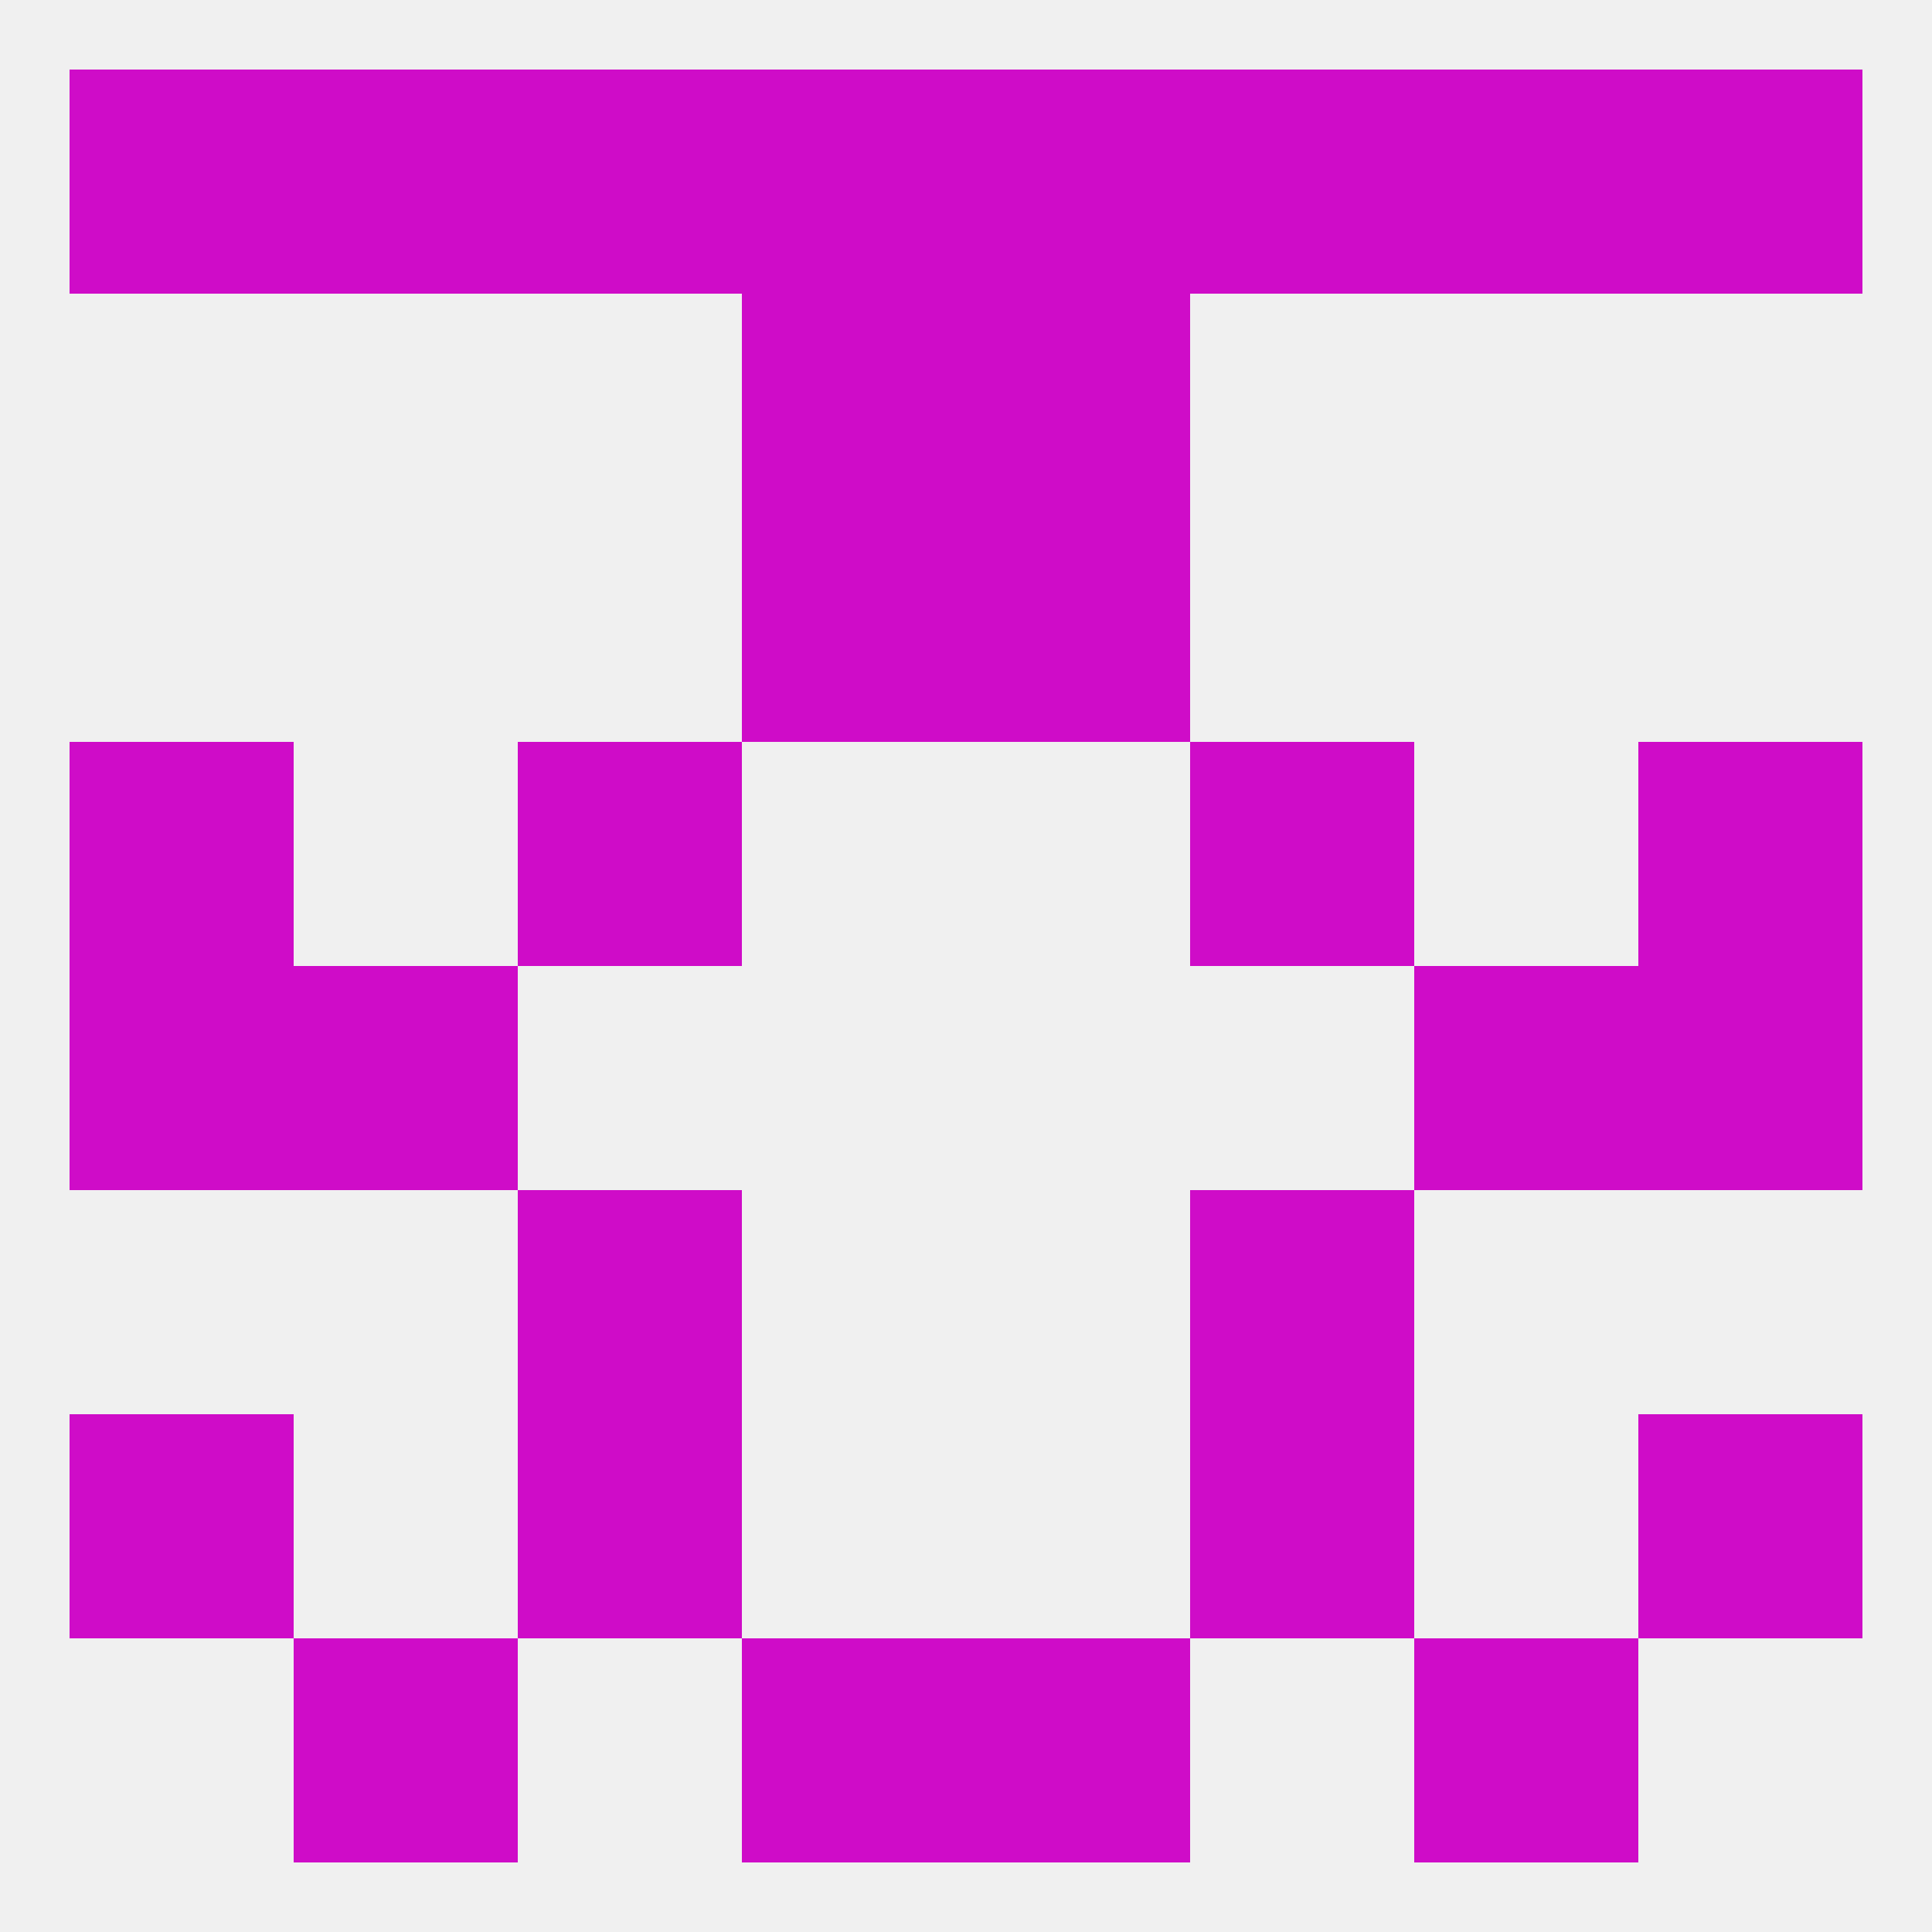
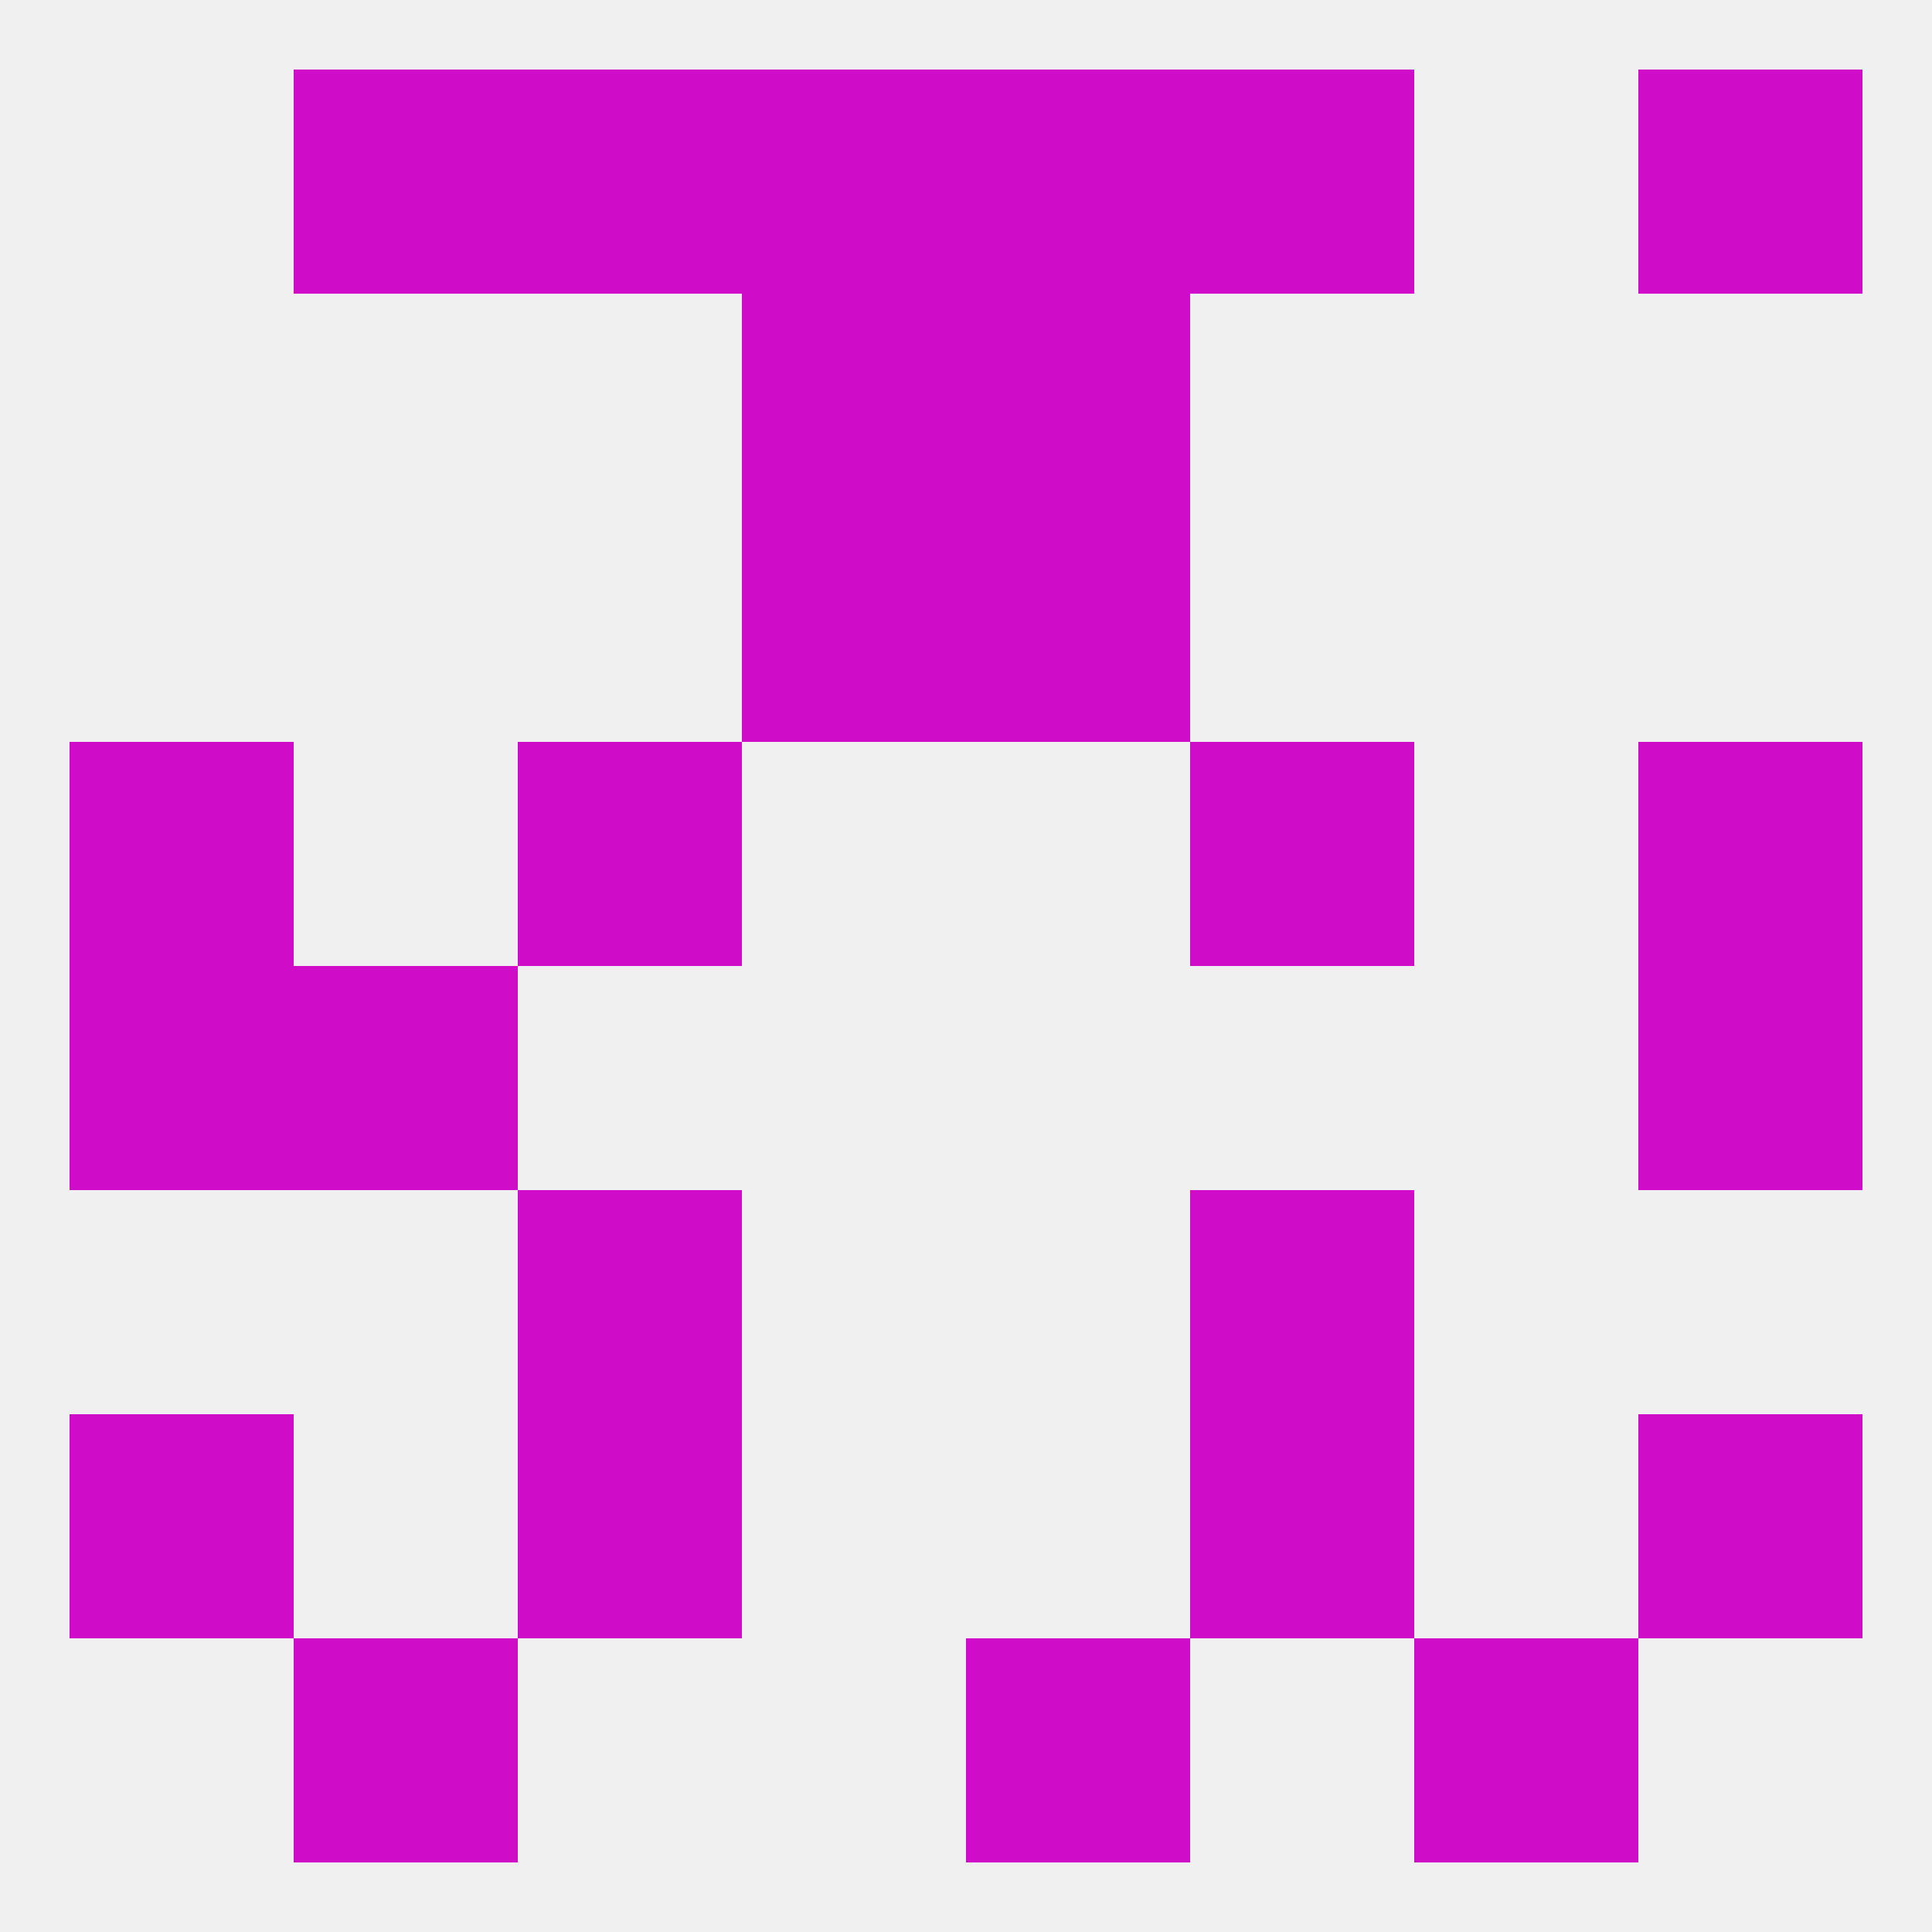
<svg xmlns="http://www.w3.org/2000/svg" version="1.1" baseprofile="full" width="250" height="250" viewBox="0 0 250 250">
  <rect width="100%" height="100%" fill="rgba(240,240,240,255)" />
  <rect x="96" y="38" width="29" height="29" fill="rgba(207,12,200,255)" />
  <rect x="125" y="38" width="29" height="29" fill="rgba(207,12,200,255)" />
  <rect x="67" y="9" width="29" height="29" fill="rgba(207,12,200,255)" />
  <rect x="154" y="9" width="29" height="29" fill="rgba(207,12,200,255)" />
  <rect x="96" y="9" width="29" height="29" fill="rgba(207,12,200,255)" />
  <rect x="125" y="9" width="29" height="29" fill="rgba(207,12,200,255)" />
  <rect x="38" y="9" width="29" height="29" fill="rgba(207,12,200,255)" />
-   <rect x="183" y="9" width="29" height="29" fill="rgba(207,12,200,255)" />
-   <rect x="9" y="9" width="29" height="29" fill="rgba(207,12,200,255)" />
  <rect x="212" y="9" width="29" height="29" fill="rgba(207,12,200,255)" />
-   <rect x="96" y="212" width="29" height="29" fill="rgba(207,12,200,255)" />
  <rect x="125" y="212" width="29" height="29" fill="rgba(207,12,200,255)" />
  <rect x="38" y="212" width="29" height="29" fill="rgba(207,12,200,255)" />
  <rect x="183" y="212" width="29" height="29" fill="rgba(207,12,200,255)" />
  <rect x="9" y="183" width="29" height="29" fill="rgba(207,12,200,255)" />
  <rect x="212" y="183" width="29" height="29" fill="rgba(207,12,200,255)" />
  <rect x="67" y="183" width="29" height="29" fill="rgba(207,12,200,255)" />
  <rect x="154" y="183" width="29" height="29" fill="rgba(207,12,200,255)" />
  <rect x="67" y="154" width="29" height="29" fill="rgba(207,12,200,255)" />
  <rect x="154" y="154" width="29" height="29" fill="rgba(207,12,200,255)" />
  <rect x="9" y="125" width="29" height="29" fill="rgba(207,12,200,255)" />
  <rect x="212" y="125" width="29" height="29" fill="rgba(207,12,200,255)" />
  <rect x="38" y="125" width="29" height="29" fill="rgba(207,12,200,255)" />
-   <rect x="183" y="125" width="29" height="29" fill="rgba(207,12,200,255)" />
  <rect x="9" y="96" width="29" height="29" fill="rgba(207,12,200,255)" />
  <rect x="212" y="96" width="29" height="29" fill="rgba(207,12,200,255)" />
  <rect x="67" y="96" width="29" height="29" fill="rgba(207,12,200,255)" />
  <rect x="154" y="96" width="29" height="29" fill="rgba(207,12,200,255)" />
  <rect x="96" y="67" width="29" height="29" fill="rgba(207,12,200,255)" />
  <rect x="125" y="67" width="29" height="29" fill="rgba(207,12,200,255)" />
</svg>